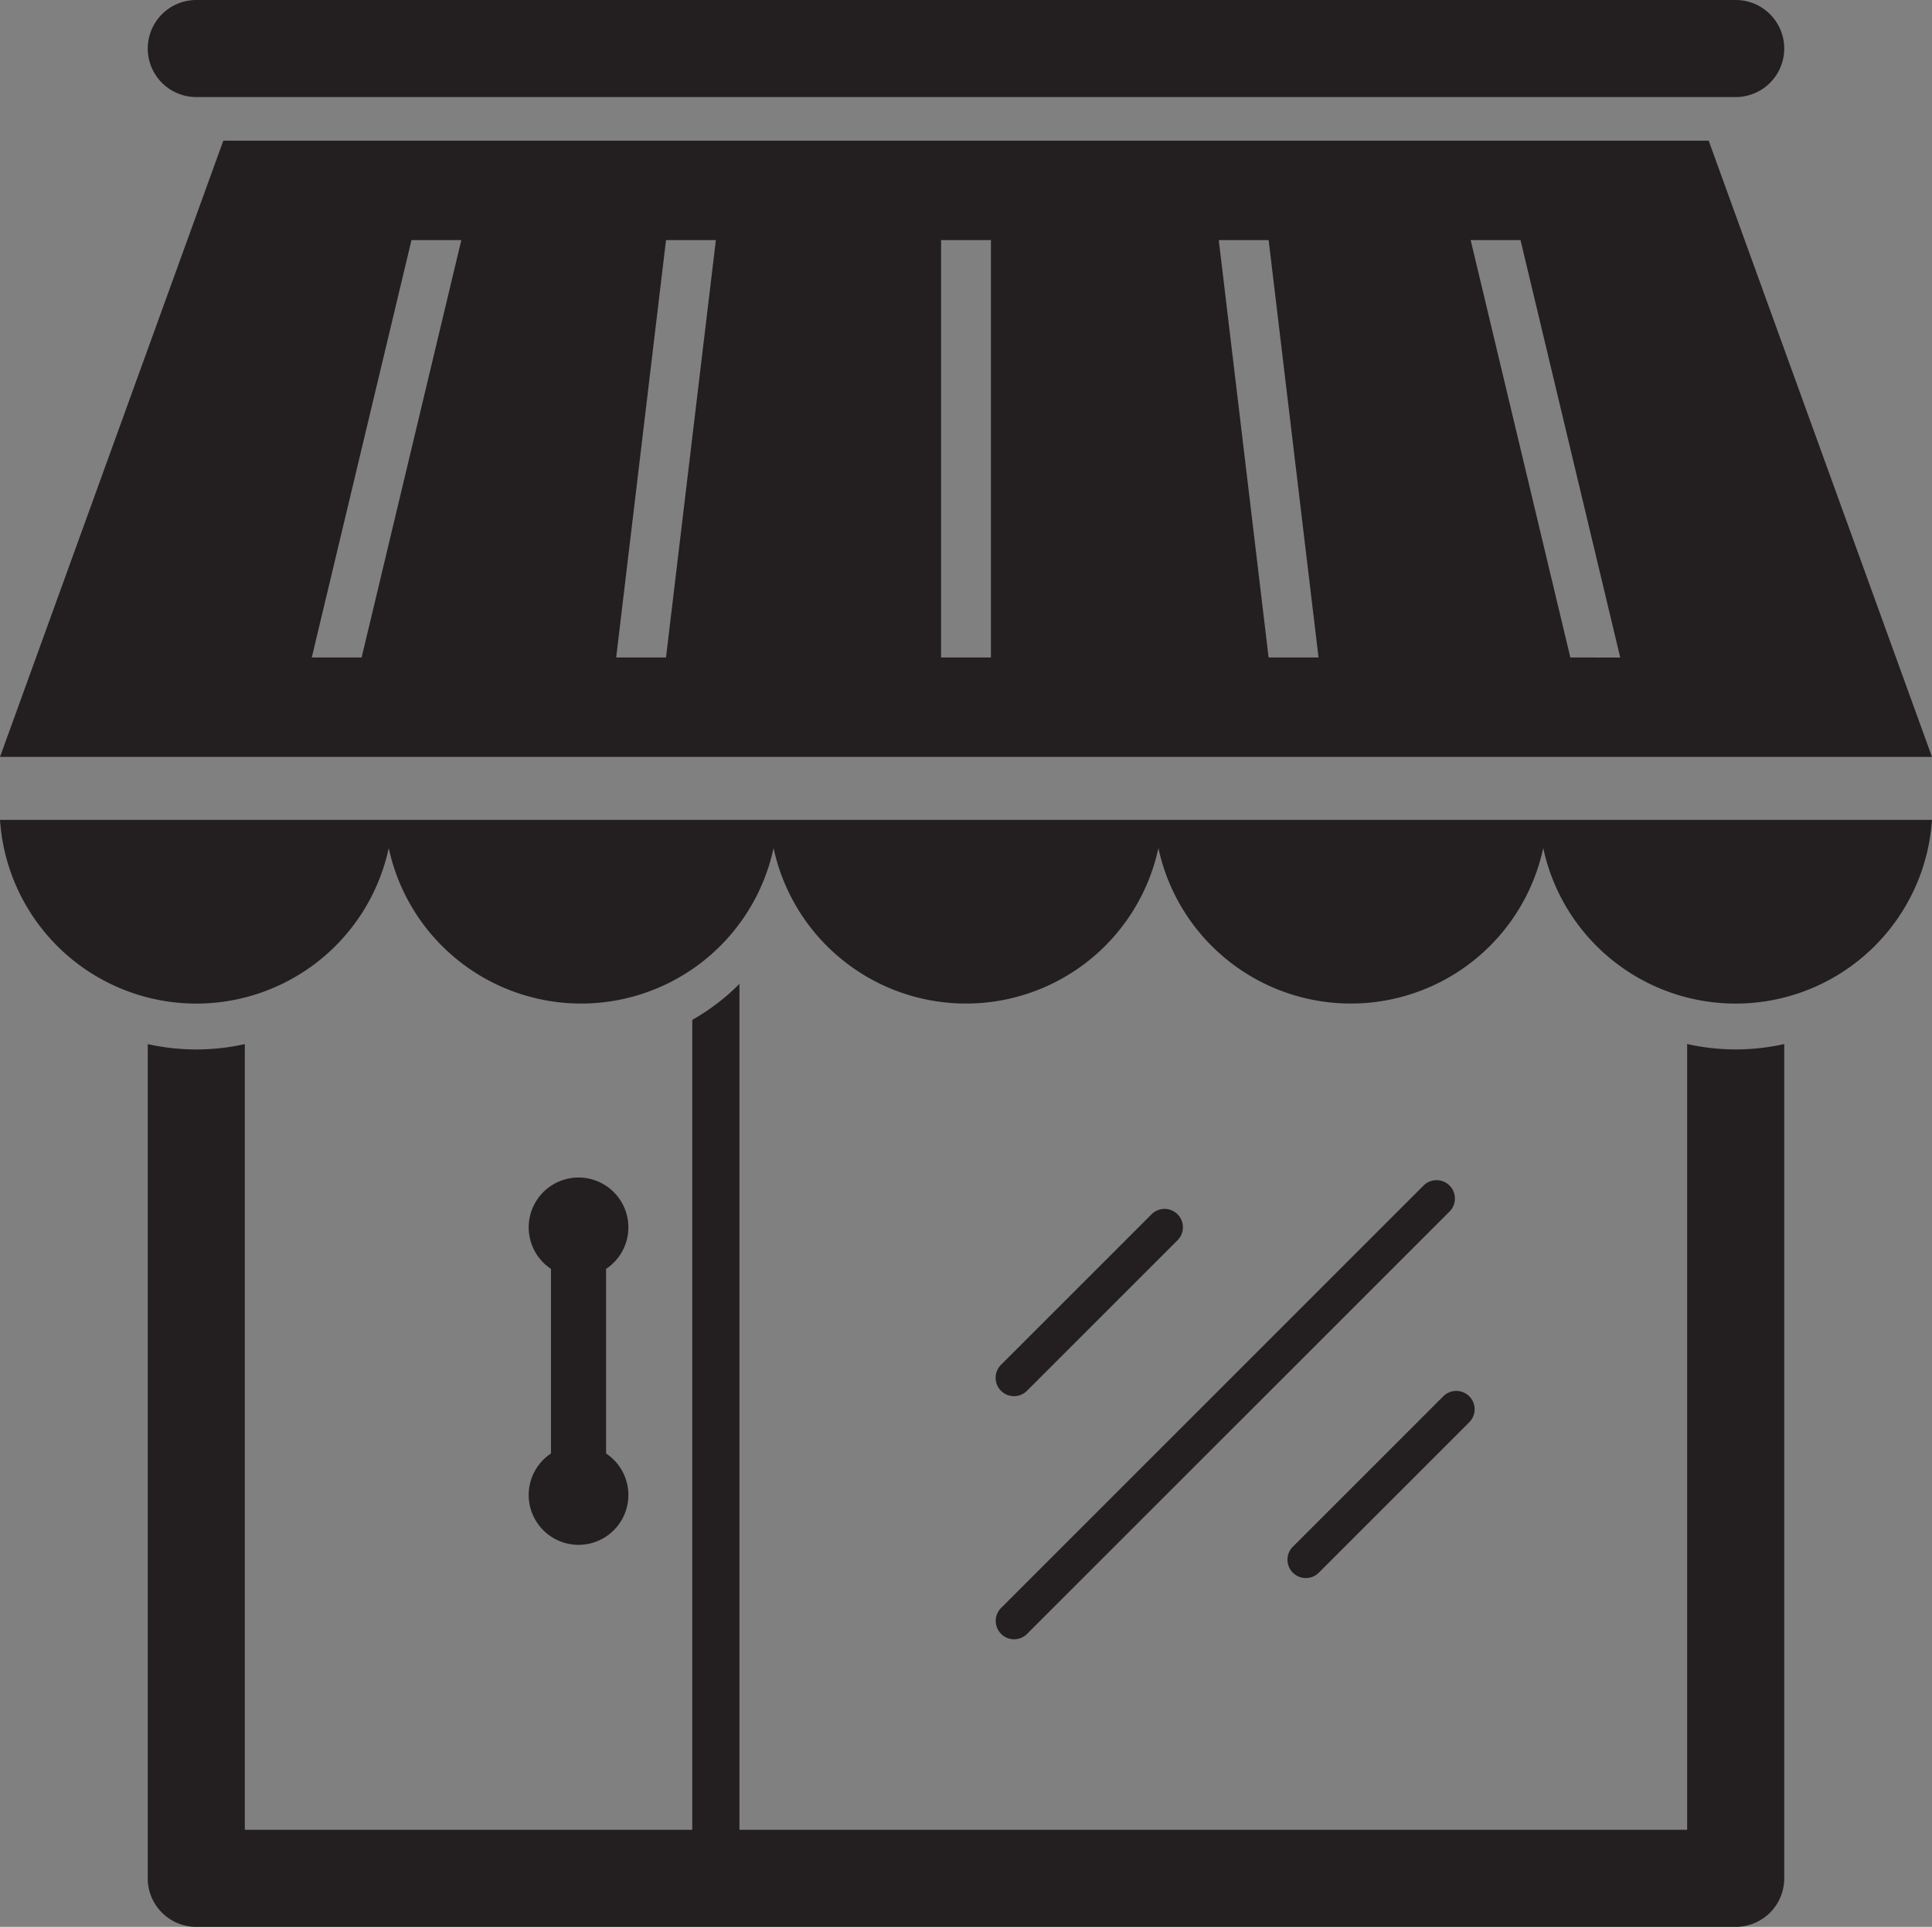
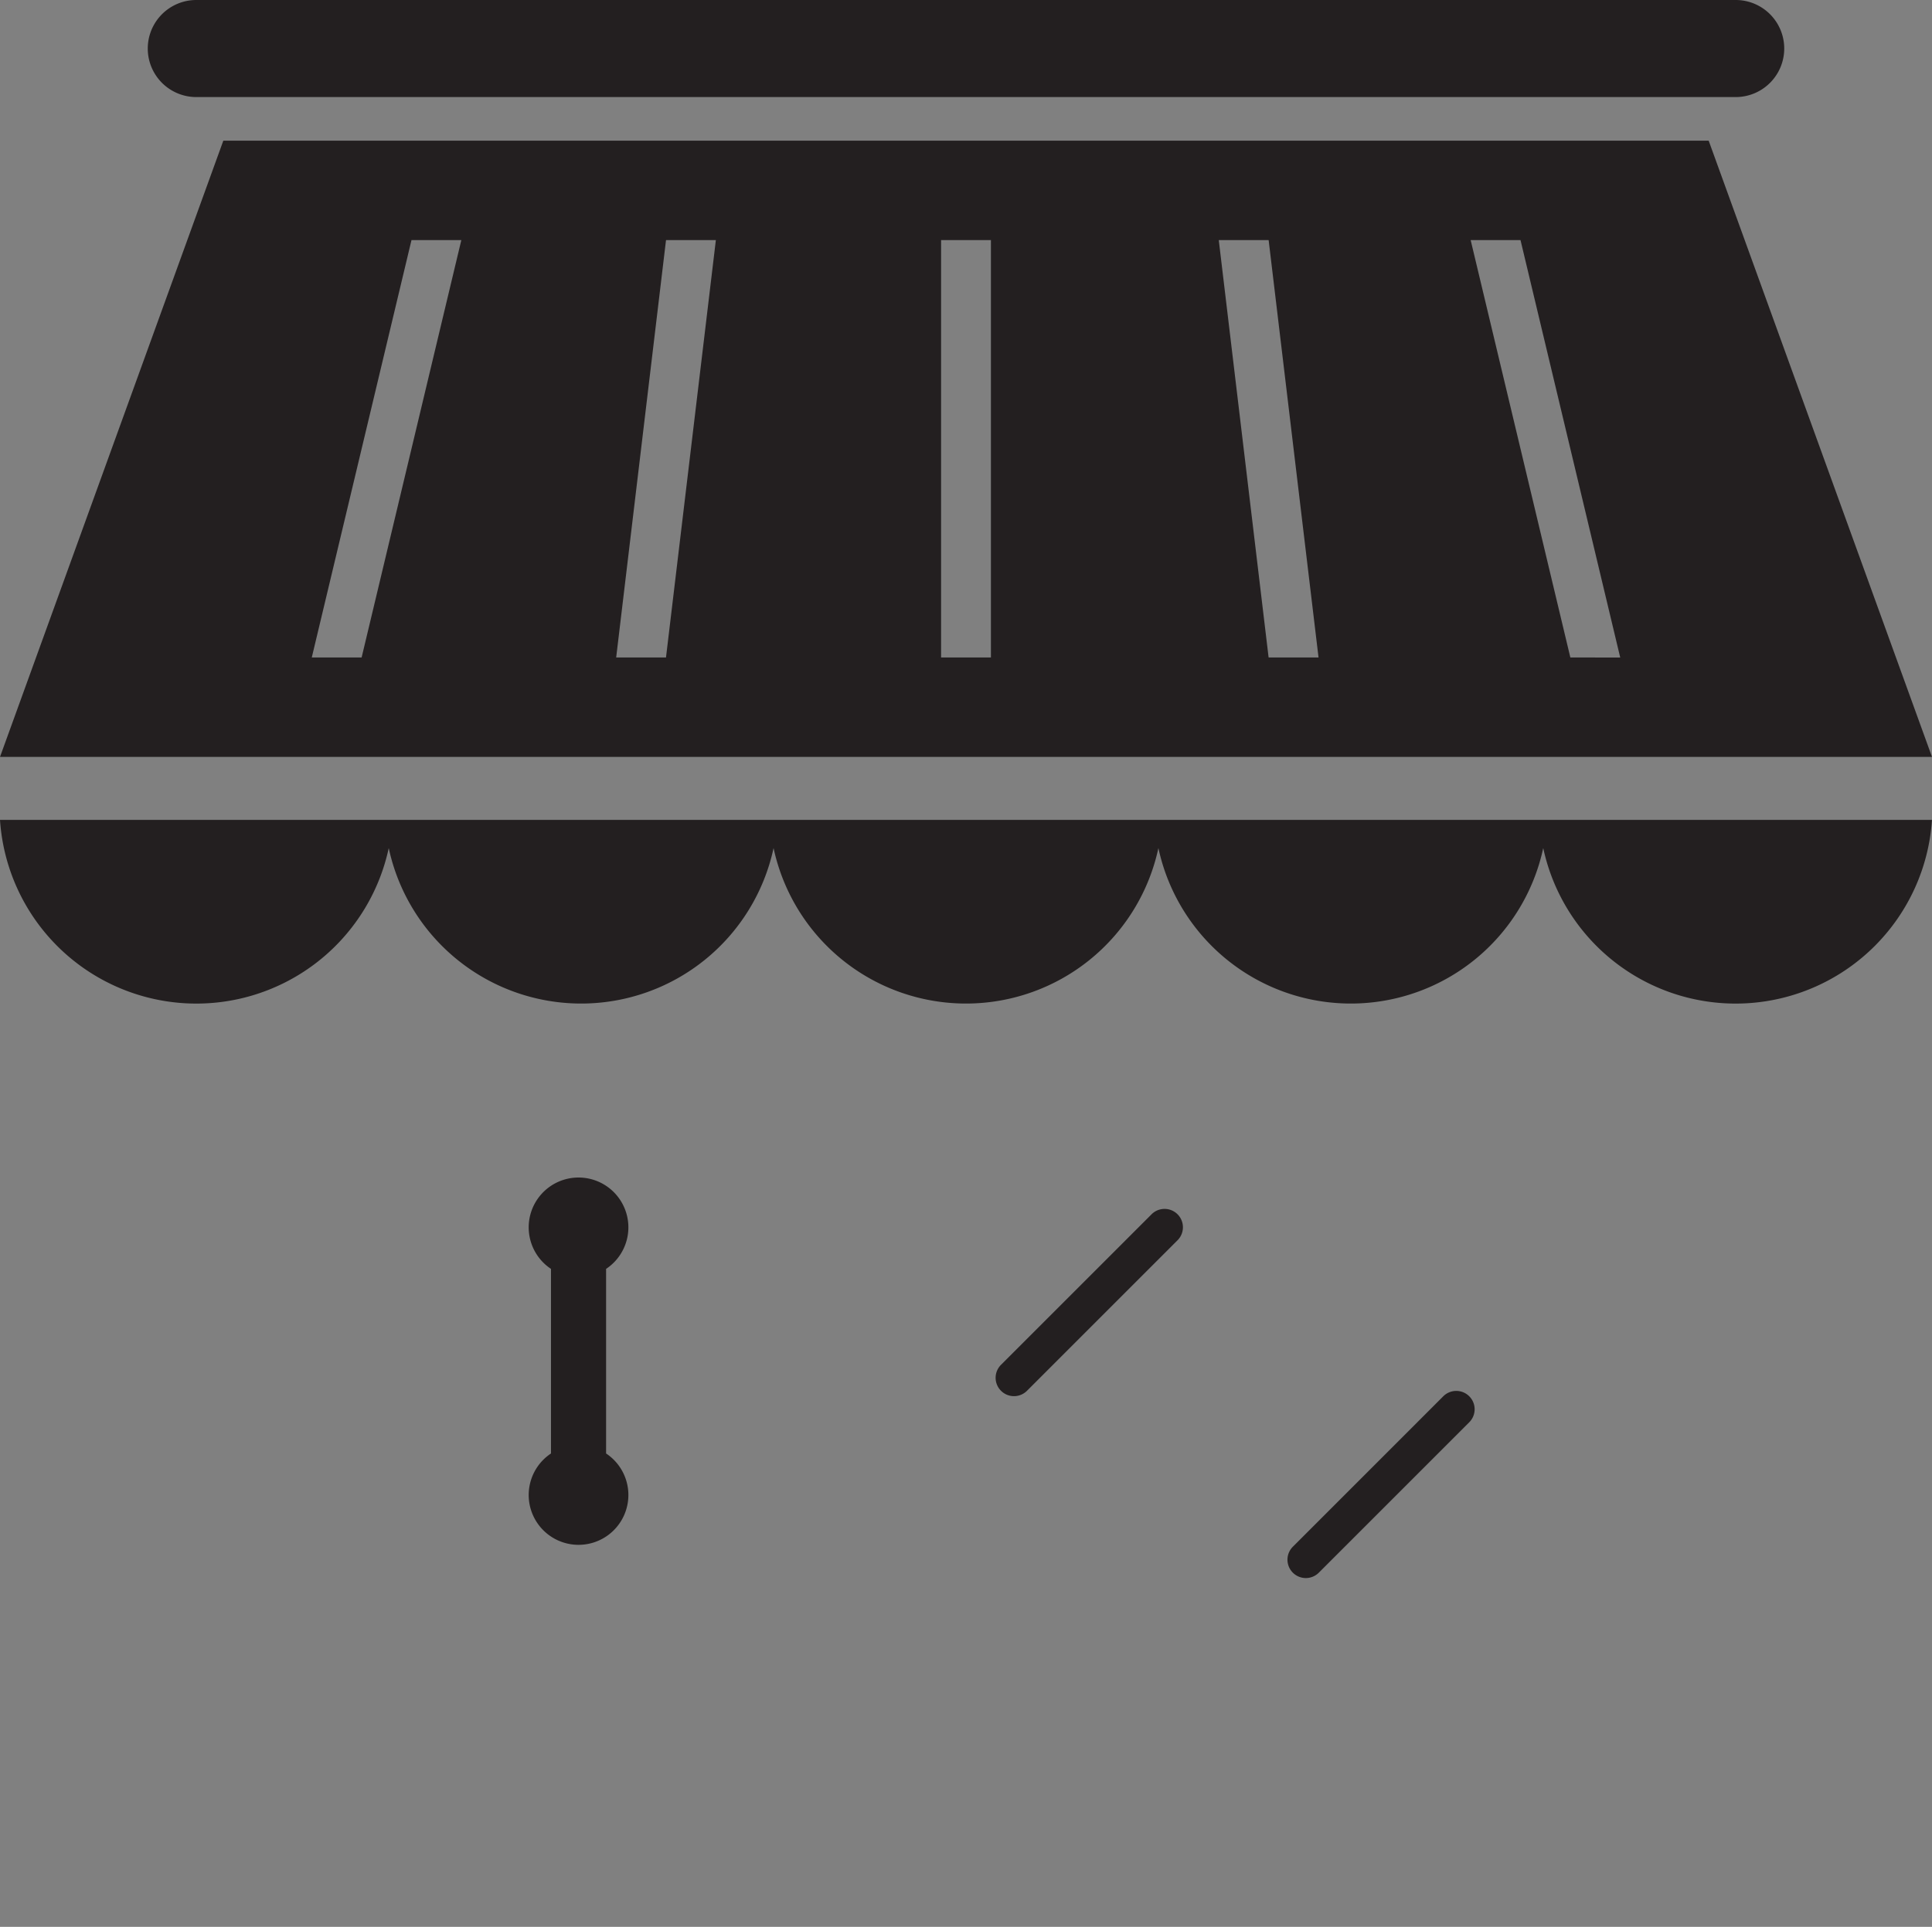
<svg xmlns="http://www.w3.org/2000/svg" viewBox="0 0 712.44 710.68">
  <rect x="0" y="0" width="712.44" height="710.68" fill="#808080" stroke="none" />
  <defs>
    <style>.cls-1,.cls-2{fill:#231f20;}.cls-1{stroke:#fff;stroke-miterlimit:10;stroke-width:19px;}</style>
  </defs>
  <title>business</title>
  <g id="Layer_2" data-name="Layer 2">
    <path class="cls-1" d="M258.75,387.16" transform="translate(-143.78 -144.66)" />
-     <path class="cls-1" d="M379.37,387.16" transform="translate(-143.78 -144.66)" />
    <path class="cls-2" d="M367.28,680.74V612.66a18.38,18.38,0,1,0-20.32,0v68.08a18.38,18.38,0,1,0,20.32,0Z" transform="translate(-143.78 -144.66)" />
-     <path class="cls-2" d="M517.74,749.27a6.77,6.77,0,0,1-4.79-11.56L668.73,581.92a6.77,6.77,0,0,1,9.58,9.58L522.53,747.28A6.76,6.76,0,0,1,517.74,749.27Z" transform="translate(-143.78 -144.66)" />
    <path class="cls-2" d="M625.32,726.69a6.77,6.77,0,0,1-4.79-11.56L676,659.65a6.77,6.77,0,0,1,9.58,9.58l-55.48,55.48A6.76,6.76,0,0,1,625.32,726.69Z" transform="translate(-143.78 -144.66)" />
    <path class="cls-2" d="M517.74,659.6A6.77,6.77,0,0,1,512.95,648l55.48-55.48a6.77,6.77,0,0,1,9.58,9.58l-55.48,55.48A6.76,6.76,0,0,1,517.74,659.6Z" transform="translate(-143.78 -144.66)" />
-     <path class="cls-2" d="M783.83,531.72a82.56,82.56,0,0,1-17.9-2V819.54H416.46v-312c-1.91,1.91-3.91,3.74-6,5.46a82.12,82.12,0,0,1-11.4,7.82V819.54h-165V529.75a81.91,81.91,0,0,1-35.8,0V837.44a17.9,17.9,0,0,0,17.9,17.9H783.83a17.9,17.9,0,0,0,17.9-17.9V529.73A82.29,82.29,0,0,1,783.83,531.72Z" transform="translate(-143.78 -144.66)" />
    <path class="cls-1" d="M620.63,387.16" transform="translate(-143.78 -144.66)" />
    <path class="cls-1" d="M741.25,387.16" transform="translate(-143.78 -144.66)" />
    <path class="cls-2" d="M773.87,196.55H226.13L143.78,423.83H856.22ZM277.13,387.16H258.75l36.77-153.95H313.9Zm112.24,0H371l18.38-153.95h18.38Zm119.82,0H490.81V233.22h18.38Zm102.4,0L593.21,233.22H611.6L630,387.16Zm111.27,0L686.1,233.22h18.38l36.77,153.95Z" transform="translate(-143.78 -144.66)" />
    <path class="cls-2" d="M783.83,180.46H216.17a17.9,17.9,0,1,1,0-35.8H783.83a17.9,17.9,0,1,1,0,35.8Z" transform="translate(-143.78 -144.66)" />
    <path class="cls-2" d="M143.78,447.06a72.56,72.56,0,0,0,143.35,10.39,72.57,72.57,0,0,0,141.91,0,72.57,72.57,0,0,0,141.91,0,72.57,72.57,0,0,0,141.91,0,72.56,72.56,0,0,0,143.35-10.39Z" transform="translate(-143.78 -144.66)" />
  </g>
</svg>